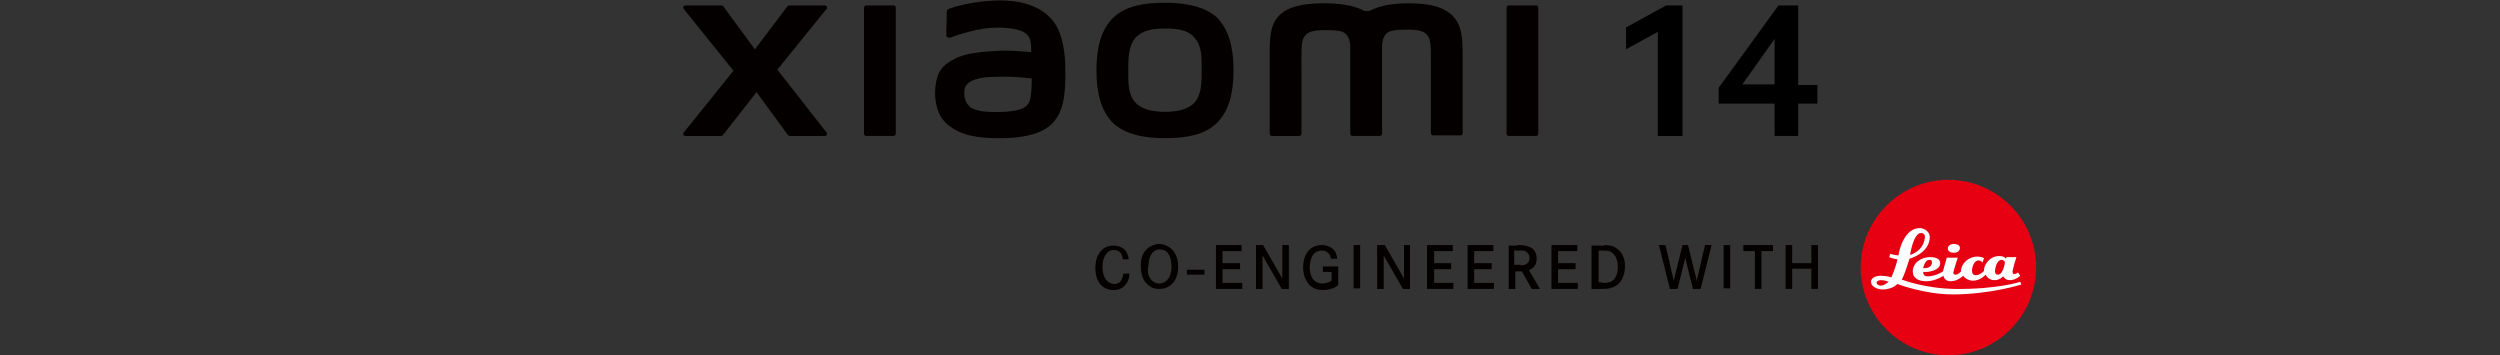
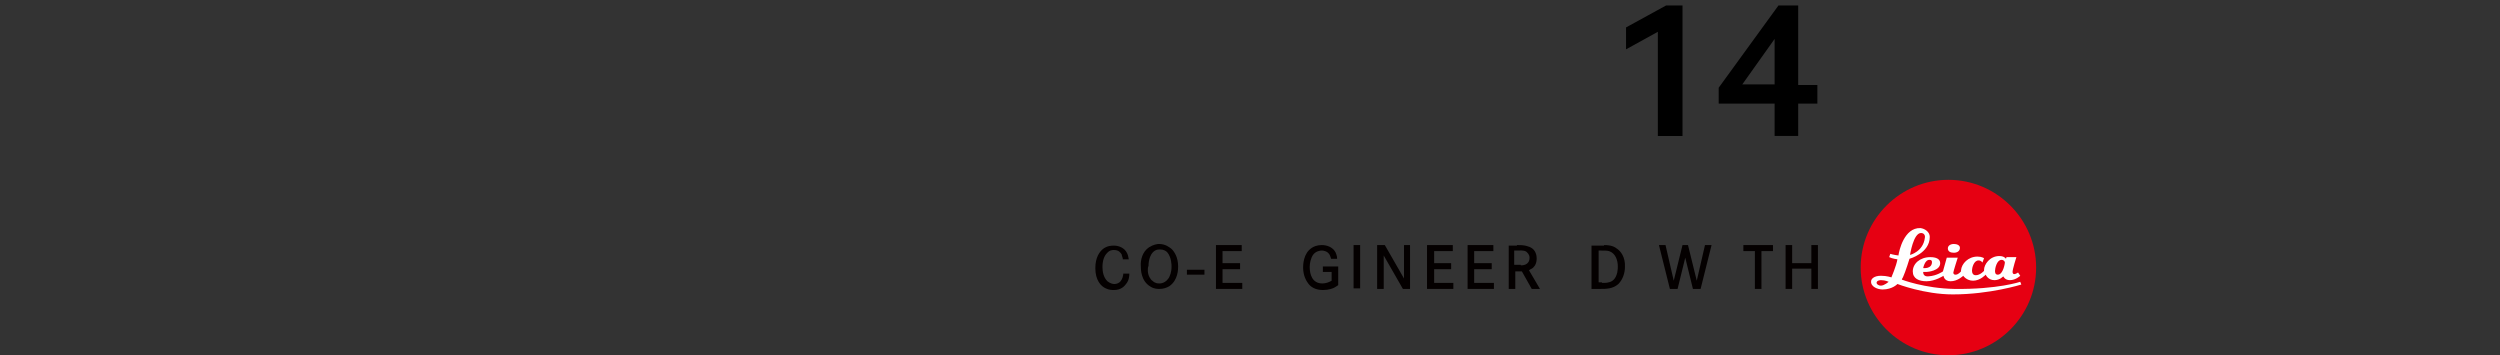
<svg xmlns="http://www.w3.org/2000/svg" id="a" width="456" height="64.8" viewBox="0 0 456 64.8">
  <rect x="0" y="0" width="456" height="64.8" fill="#333333" stroke="none" />
  <rect x="216.49" y="49.2" width="3.2" height=".9" style="fill:#040000;" />
  <path d="m204.79,47.1c-.1-.3-.2-.6-.2-.7-.2-.3-.5-.8-1.4-.8-.3,0-.8,0-1.3.6-.4.4-.8,1.2-.8,2.5,0,.9.2,1.9.9,2.6.5.4,1,.5,1.2.5s.6,0,1-.3c.6-.5.7-1.4.7-1.6h1.1c0,.3,0,1.2-.6,1.9-.3.4-.9,1.1-2.2,1.1-.3,0-.9,0-1.5-.3-.9-.4-1.9-1.5-1.9-3.7,0-2,.8-3,1.4-3.5.8-.6,1.6-.6,2-.6,1,0,2,.5,2.4,1.4.2.4.2.7.3,1.1h-1.1v-.2Z" style="fill:#040000;" />
  <path d="m209.59,45.1c.8-.5,1.5-.6,1.8-.6,1.2,0,1.9.6,2.3.9.5.5,1.2,1.5,1.2,3.2,0,.5,0,2.5-1.6,3.6-.5.3-1.1.5-1.8.5-.3,0-1,0-1.6-.4-1.8-1-1.8-3.2-1.8-3.7-.1-1.2.3-2.7,1.5-3.5m.1,5.5c.2.3.3.5.5.6.5.5,1,.5,1.3.5.7,0,1.3-.4,1.7-1,.2-.4.5-1,.5-2.1,0-.2,0-1.7-.8-2.6-.2-.2-.6-.5-1.3-.5-.2,0-.6,0-.9.2-1.2.7-1.2,2.6-1.2,2.8-.2.4-.2,1.4.2,2.1" style="fill:#040000;" />
  <polygon points="226.19 48 226.19 49.1 222.99 49.1 222.99 51.6 226.59 51.6 226.59 52.7 221.79 52.7 221.79 44.7 226.49 44.7 226.49 45.8 222.99 45.8 222.99 48 226.19 48" style="fill:#040000;" />
-   <polygon points="230.39 44.7 233.89 50.8 233.89 44.7 235.09 44.7 235.09 52.7 233.79 52.7 230.29 46.6 230.29 52.7 229.09 52.7 229.09 44.7 230.39 44.7" style="fill:#040000;" />
  <path d="m244.09,48.7v3.3c-.1.1-.3.2-.6.4s-1.1.5-2.2.5c-1.4,0-2.2-.6-2.6-1.1-.4-.5-1-1.5-1-3,0-.4,0-2.6,1.6-3.6.3-.2.9-.5,1.8-.5,1,0,2,.4,2.5,1.3.1.3.3.6.3,1.2h-1.1c-.1-.3-.2-1.1-1.1-1.4-.3-.1-.5-.1-.6-.1-.3,0-1.1.1-1.6.8-.4.6-.6,1.5-.6,2.2,0,1.4.5,3,2.3,3,.6,0,1.2-.2,1.7-.5v-1.6h-1.6v-1h2.8v.1Z" style="fill:#040000;" />
  <rect x="246.89" y="44.7" width="1.2" height="7.9" style="fill:#040000;" />
  <polygon points="252.59 44.7 256.09 50.8 256.09 44.7 257.19 44.7 257.19 52.7 255.89 52.7 252.39 46.6 252.39 52.7 251.19 52.7 251.19 44.7 252.59 44.7" style="fill:#040000;" />
  <polygon points="264.69 48 264.69 49.1 261.59 49.1 261.59 51.6 265.09 51.6 265.09 52.7 260.29 52.7 260.29 44.7 264.99 44.7 264.99 45.8 261.59 45.8 261.59 48 264.69 48" style="fill:#040000;" />
  <polygon points="272.09 48 272.09 49.1 268.89 49.1 268.89 51.6 272.49 51.6 272.49 52.7 267.69 52.7 267.69 44.7 272.39 44.7 272.39 45.8 268.89 45.8 268.89 48 272.09 48" style="fill:#040000;" />
  <path d="m276.69,44.7c.4,0,1,0,1.5.1.3.1,1.3.2,1.8,1.1.1.2.3.6.3,1.2,0,.2,0,.8-.3,1.3-.2.3-.4.5-.6.6s-.4.2-.5.3l2,3.4h-1.5l-1.8-3.2h-1.2v3.2h-1.2v-7.9h1.5v-.1Zm.7,3.7c.3,0,1.6,0,1.6-1.4,0-.6-.4-.9-.6-1.1-.5-.3-1.2-.2-1.7-.2h-.5v2.6h1.2v.1Z" style="fill:#040000;" />
-   <polygon points="287.39 48 287.39 49.1 284.19 49.1 284.19 51.6 287.79 51.6 287.79 52.7 282.99 52.7 282.99 44.7 287.69 44.7 287.69 45.8 284.19 45.8 284.19 48 287.39 48" style="fill:#040000;" />
  <path d="m292.59,44.7c1.3,0,1.9.3,2.4.7.6.4,1.5,1.5,1.4,3.3,0,1.1-.4,2.3-1.2,3.1-1,.9-2.2.9-3.4.9h-1.5v-7.9h2.3v-.1Zm-.4,6.9c.6,0,.9,0,1.2-.1.6-.1,1.3-.5,1.6-1.8.1-.5.1-.9.1-1.1,0-1.1-.4-2.4-1.6-2.8-.4-.1-.8-.1-1.6-.1h-.3v5.8h.6v.1Z" style="fill:#040000;" />
  <polygon points="303.79 44.7 305.29 51.2 306.89 44.7 307.89 44.7 309.49 51.2 310.99 44.7 312.19 44.7 310.19 52.7 308.79 52.7 307.39 47 305.99 52.7 304.59 52.7 302.59 44.7 303.79 44.7" style="fill:#040000;" />
-   <rect x="314.39" y="44.7" width="1.2" height="7.9" style="fill:#040000;" />
  <polygon points="323.39 44.7 323.39 45.8 321.29 45.8 321.29 52.7 320.09 52.7 320.09 45.8 317.99 45.8 317.99 44.7 323.39 44.7" style="fill:#040000;" />
  <polygon points="330.39 48 330.39 44.7 331.59 44.7 331.59 52.7 330.39 52.7 330.39 49 326.89 49 326.89 52.7 325.69 52.7 325.69 44.7 326.89 44.7 326.89 48 330.39 48" style="fill:#040000;" />
  <path d="m296.59,9v-4l7.3-4h3v23.8h-4.5V5.8l-5.8,3.2Z" />
  <path d="m313.49,18.8v-2.8l10.9-15h3.6v14.5h3.5v3.4h-3.5v5.9h-4.3v-5.9h-10.2v-.1Zm10.2-11.7l-5.9,8.3h5.9V7.1Z" />
-   <path d="m212.49.5c-3.6,0-7.1.5-9.4,2.7-2.3,2.2-3.1,5.6-3.1,9.6s.8,7.4,3,9.6c2.3,2.2,5.9,2.8,9.5,2.8s7.1-.5,9.4-2.7c2.3-2.2,3.1-5.6,3.1-9.7s-.8-7.3-3-9.6c-2.3-2.1-6-2.7-9.5-2.7Zm5.4,18.2c-1.3,1.4-3.5,1.7-5.4,1.7s-4.1-.3-5.4-1.7c-1.3-1.4-1.3-3.4-1.3-5.9s.1-4.4,1.3-5.9c1.3-1.4,3.3-1.7,5.4-1.7s4.2.2,5.4,1.7c1.3,1.4,1.3,3.4,1.3,5.9s-.1,4.5-1.3,5.9ZM162.99,1h-5c-.2,0-.4.2-.4.4v23c0,.2.2.4.4.4h5c.2,0,.4-.2.4-.4V1.4c0-.3-.2-.4-.4-.4Zm-21.2,11.7l9-11.1c.2-.2,0-.6-.3-.6h-6.5c-.2,0-.3.1-.4.2l-5.9,7.8-5.8-7.9c-.1-.1-.2-.1-.4-.1h-6.5c-.3,0-.5.4-.3.6l9.1,11.3-9.1,11.3c-.2.2,0,.6.3.6h6.5c.2,0,.3-.1.4-.2l6.1-7.8,5.7,7.8c.1.1.2.2.4.2h6.4c.3,0,.5-.4.3-.6l-9-11.5Zm123-10c-2.1-1.9-5.4-2.1-8-2.1-3.5,0-5.7.7-7,1.4h-.9c-1.3-.7-3.6-1.4-7.2-1.4-2.7,0-6,.2-8,1.9-1.7,1.4-2.1,3.3-2.1,7.1v14.8c0,.2.2.4.4.4h5c.2,0,.4-.2.4-.4v-12.2c0-2.2-.1-4.5.4-5.3.4-.7.9-1.4,3.7-1.4,3.3,0,4,.2,4.6,1.7.1.3.2.8.2,1.4v15.8c0,.2.2.4.4.4h5c.2,0,.4-.2.4-.4v-15.9c0-.6.1-1.1.2-1.4.5-1.4,1.3-1.7,4.6-1.7,2.7,0,3.3.7,3.7,1.4.5.9.4,3.1.4,5.3v12.2c0,.2.2.4.4.4h5c.2,0,.4-.2.4-.4v-13.8c0-4-.2-6-2-7.8Zm-72.5,1.4c-2.3-3.2-6.6-4.2-10.9-4-4.4.2-7.5,1.2-8.3,1.5-.5.2-.4.6-.4.9,0,.8-.1,3-.1,3.9,0,.4.5.6.9.4,1.6-.6,4.6-1.5,7-1.7,2.6-.2,6.1,0,7.1,1.5.5.7.5,1.8.5,2.9-1.6-.1-4-.4-6.4-.2-1.9.1-5.4.3-7.5,1.4-1.7.9-2.7,1.7-3.2,3.3-.4,1.2-.5,2.7-.4,3.9.3,2.8,1.3,4.1,2.6,5.1,2,1.5,4.6,2.3,9.9,2.2,7.1-.2,8.9-2.4,9.9-4.1,1.6-2.8,1.3-7.1,1.3-9.8-.1-1.2-.3-4.8-2-7.2Zm-4.6,14.6c-.7,1.4-3,1.6-4.5,1.7-2.6.1-4.5,0-5.8-.6-.8-.4-1.4-1.3-1.5-2.4,0-.9,0-1.4.4-1.9.9-1.2,3.3-1.5,5.8-1.5,1.7-.1,4.2.1,6.1.3,0,1.7-.1,3.6-.5,4.4ZM280.19,1h-5c-.2,0-.4.2-.4.4v23c0,.2.2.4.4.4h5c.2,0,.4-.2.4-.4V1.4c0-.3-.2-.4-.4-.4Z" style="fill:#040000;" />
  <path d="m355.39,64.8c8.8,0,16-7.2,16-16s-7.2-16-16-16-16,7.2-16,16,7.2,16,16,16Z" style="fill:#e60012;" />
  <path d="m368.09,49.7s-.4.3-.7.3c-.2,0-.3-.2-.3-.4,0-.5.7-2.7.7-2.7h-1.8l-.1.3s-.3-.5-1.2-.5c-1.8,0-2.8,1.6-2.8,2.5v.2s-.7.8-1.5.8c-.6,0-.7-.5-.7-.9s.3-1.8,1.2-1.8c.5,0,.7.4.7.4l.3-.8s-.4-.3-1.2-.3c-1.7,0-2.9,1.3-3,2.5v.2c-.1.1-.5.6-1,.6-.4,0-.4-.3-.4-.4,0-.2.8-2.7.8-2.7h-2l-.7,2.5s-1.1.8-2.6.9c-.8.1-1-.4-1-.7v-.1h.6c.2,0,2.5-.2,2.5-1.6,0-.8-.8-1.1-1.8-1.1-1.9,0-3.2,1.2-3.2,2.6,0,1.3,1.1,1.8,2.5,1.8,1.6,0,3.1-1,3.1-1,0,0,.1,1,1.3,1,1.3,0,2.3-1,2.3-1,0,0,.6.9,1.8.9,1.3,0,2.3-1.1,2.3-1.1,0,0,.4,1,1.6,1,1,0,1.6-.7,1.6-.7,0,0,.3.7,1.2.7,1.1,0,1.9-.8,1.9-.8l-.4-.6Zm-16.1-2.3c.3,0,.4.2.4.4,0,1.3-1.6,1.1-1.6,1.1,0,0,.3-1.6,1.2-1.5Zm12.4,2.7c-.5,0-.5-.5-.5-.7,0-.4.3-2,1.2-2,.4,0,.6.3.6.5,0,.1-.3,2.2-1.3,2.2Z" style="fill:#fff;" />
  <path d="m368.49,51.4s-4.1,1.4-12,1.3c-5.5-.1-9.6-1.7-9.6-1.7,0,0,.1-.3.2-.4.5-1.1,1.2-3.4,1.2-3.4,0,0,3.7-1,3.7-4,0-.9-.9-1.5-1.7-1.6-3-.1-3.9,4.2-4,4.9v.1c-.9-.1-1.5-.3-1.5-.3l-.2.6c.6.3,1.5.4,1.5.4-.2,1.2-1.1,3.3-1.1,3.3,0,0-.8-.3-1.9-.3-1.3,0-1.8.6-1.8,1-.1,1,1.2,1.5,2.1,1.5,1.8,0,2.7-1,2.7-1,0,0,4.9,1.9,10.1,1.9,6.8,0,12.5-1.8,12.5-1.8l-.2-.5Zm-18.1-8.9c.6,0,.8.5.7.9-.3,2.5-2.7,3.1-2.7,3.1,0,0,.6-4,2-4Zm-7.3,9.6c-.5,0-.8-.3-.8-.5,0-.4.5-.5.8-.5.8,0,1.4.3,1.4.3,0,0-.8.7-1.4.7Z" style="fill:#fff;" />
  <path d="m356.39,44.5c-.6,0-1.1.3-1.1.8,0,.6.5.8,1.1.8s1.1-.3,1.1-.9c0-.5-.6-.7-1.1-.7Z" style="fill:#fff;" />
</svg>